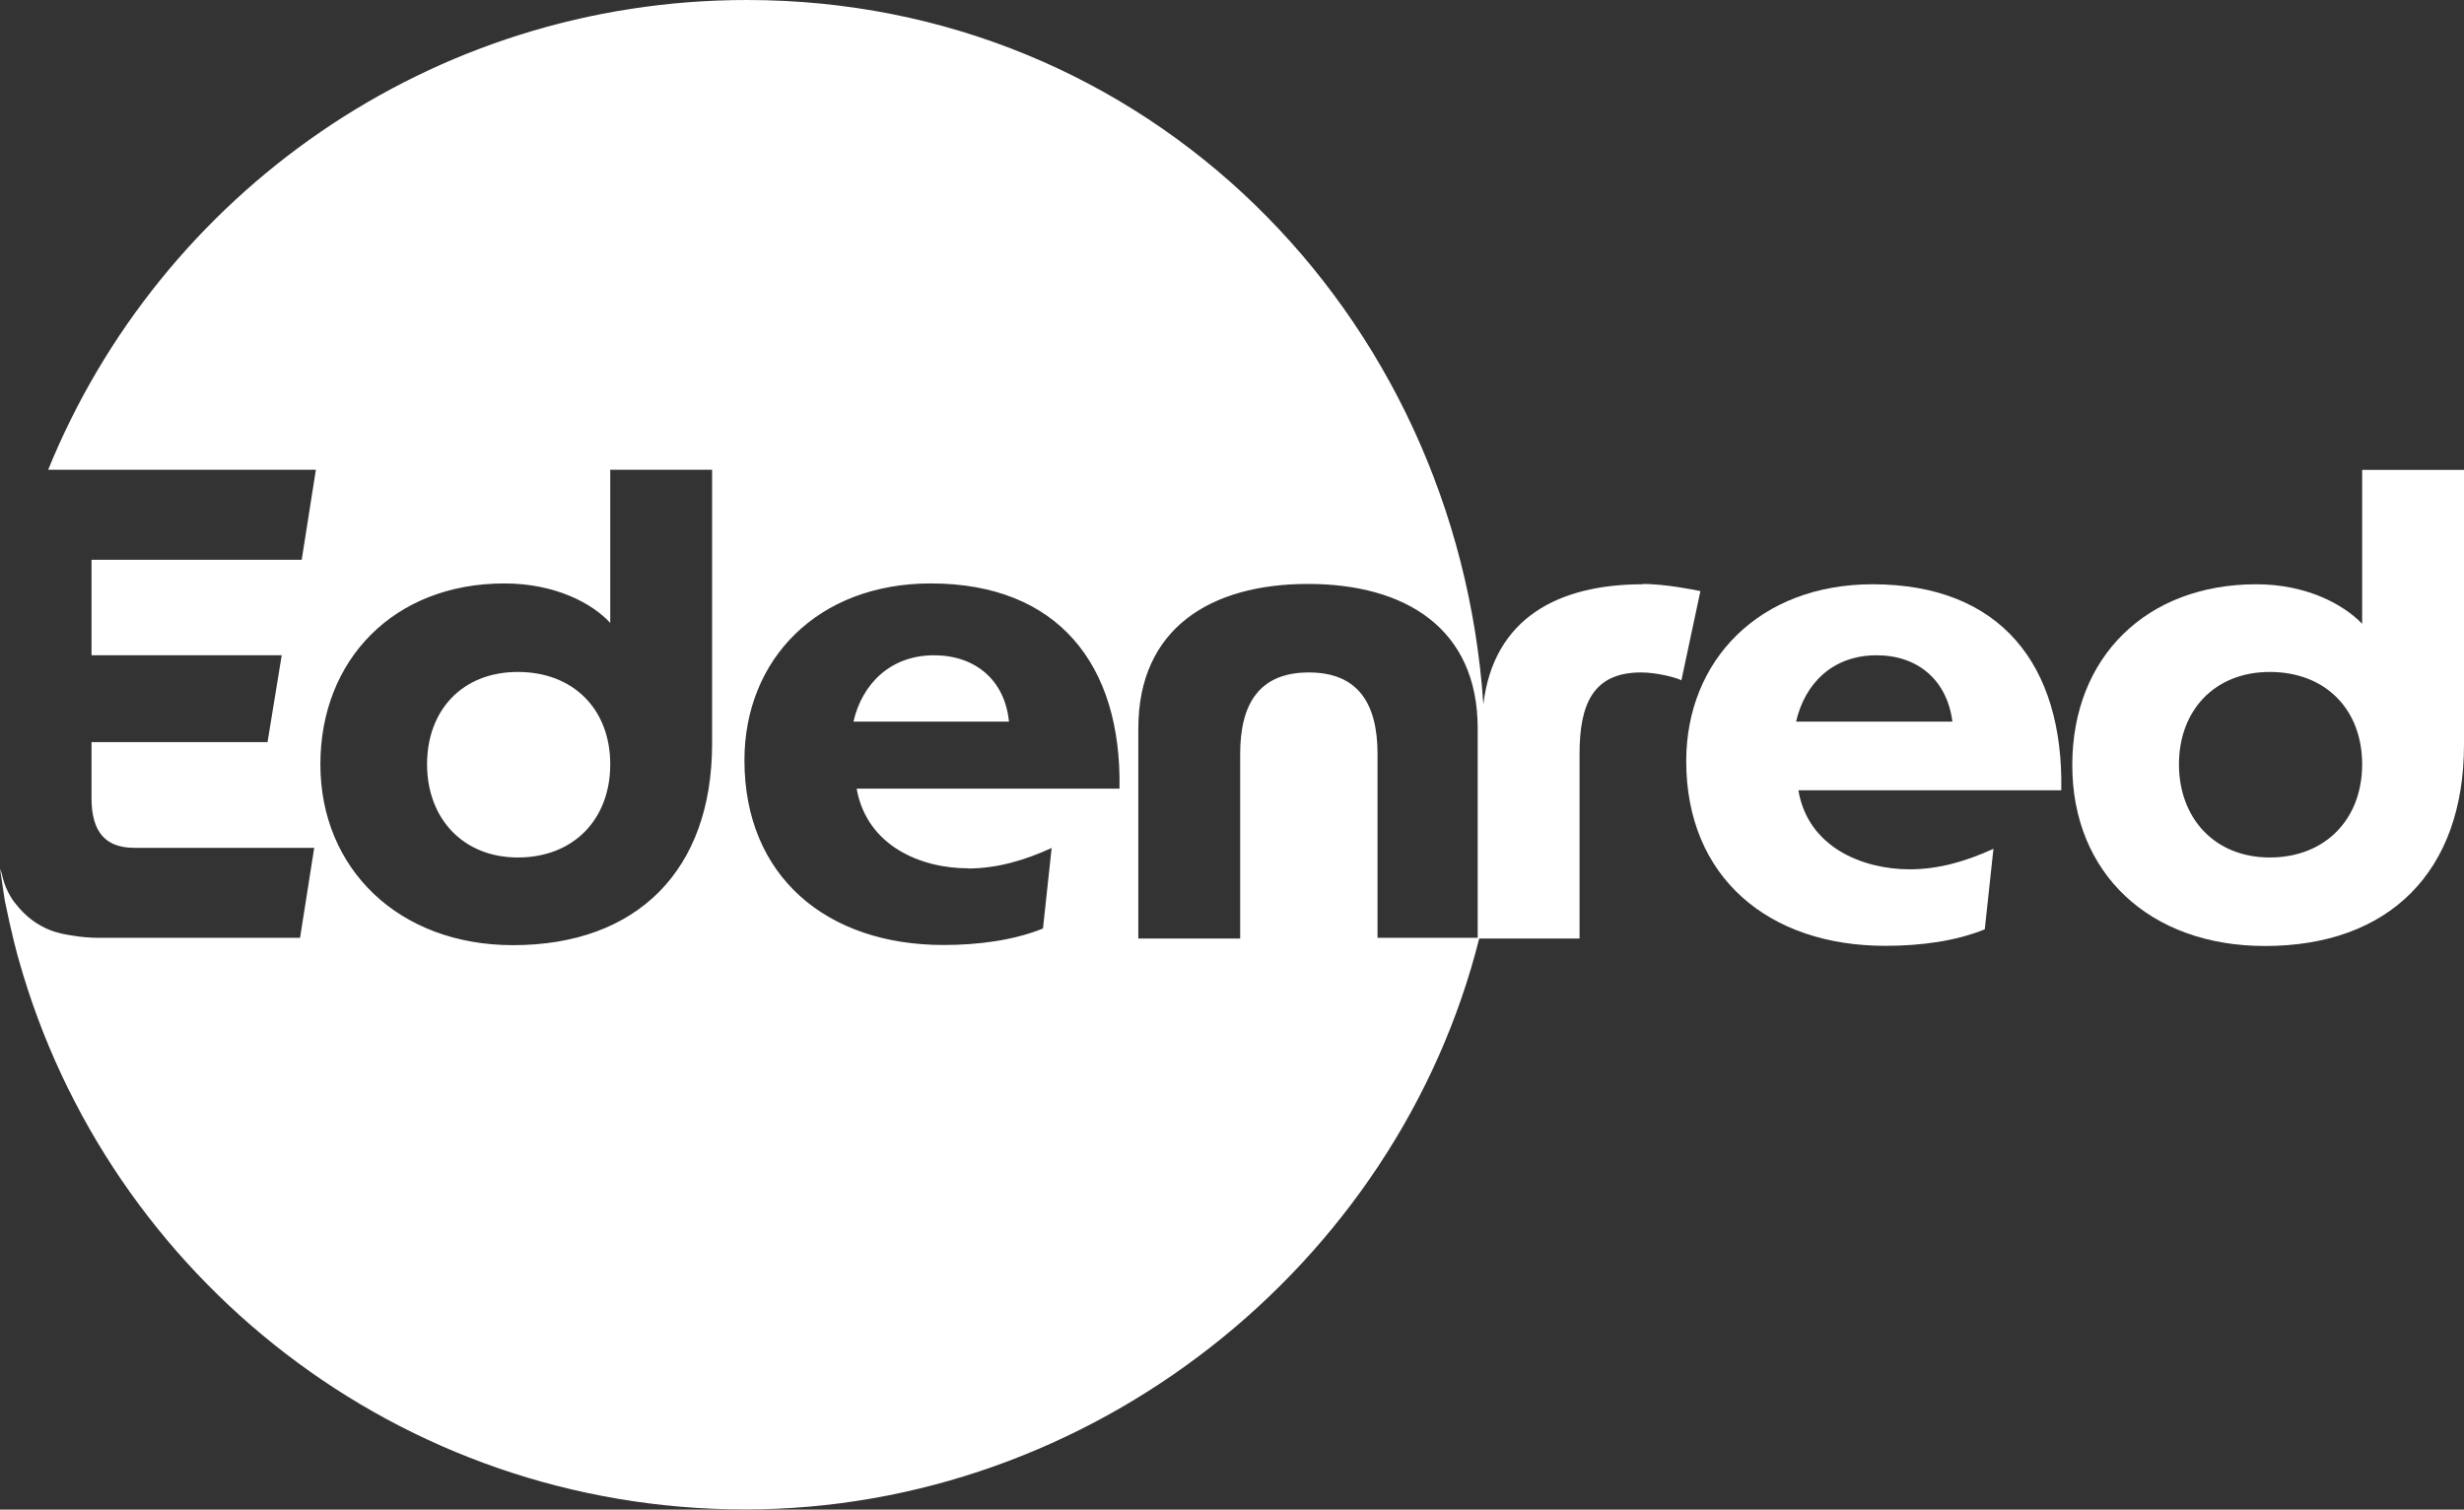
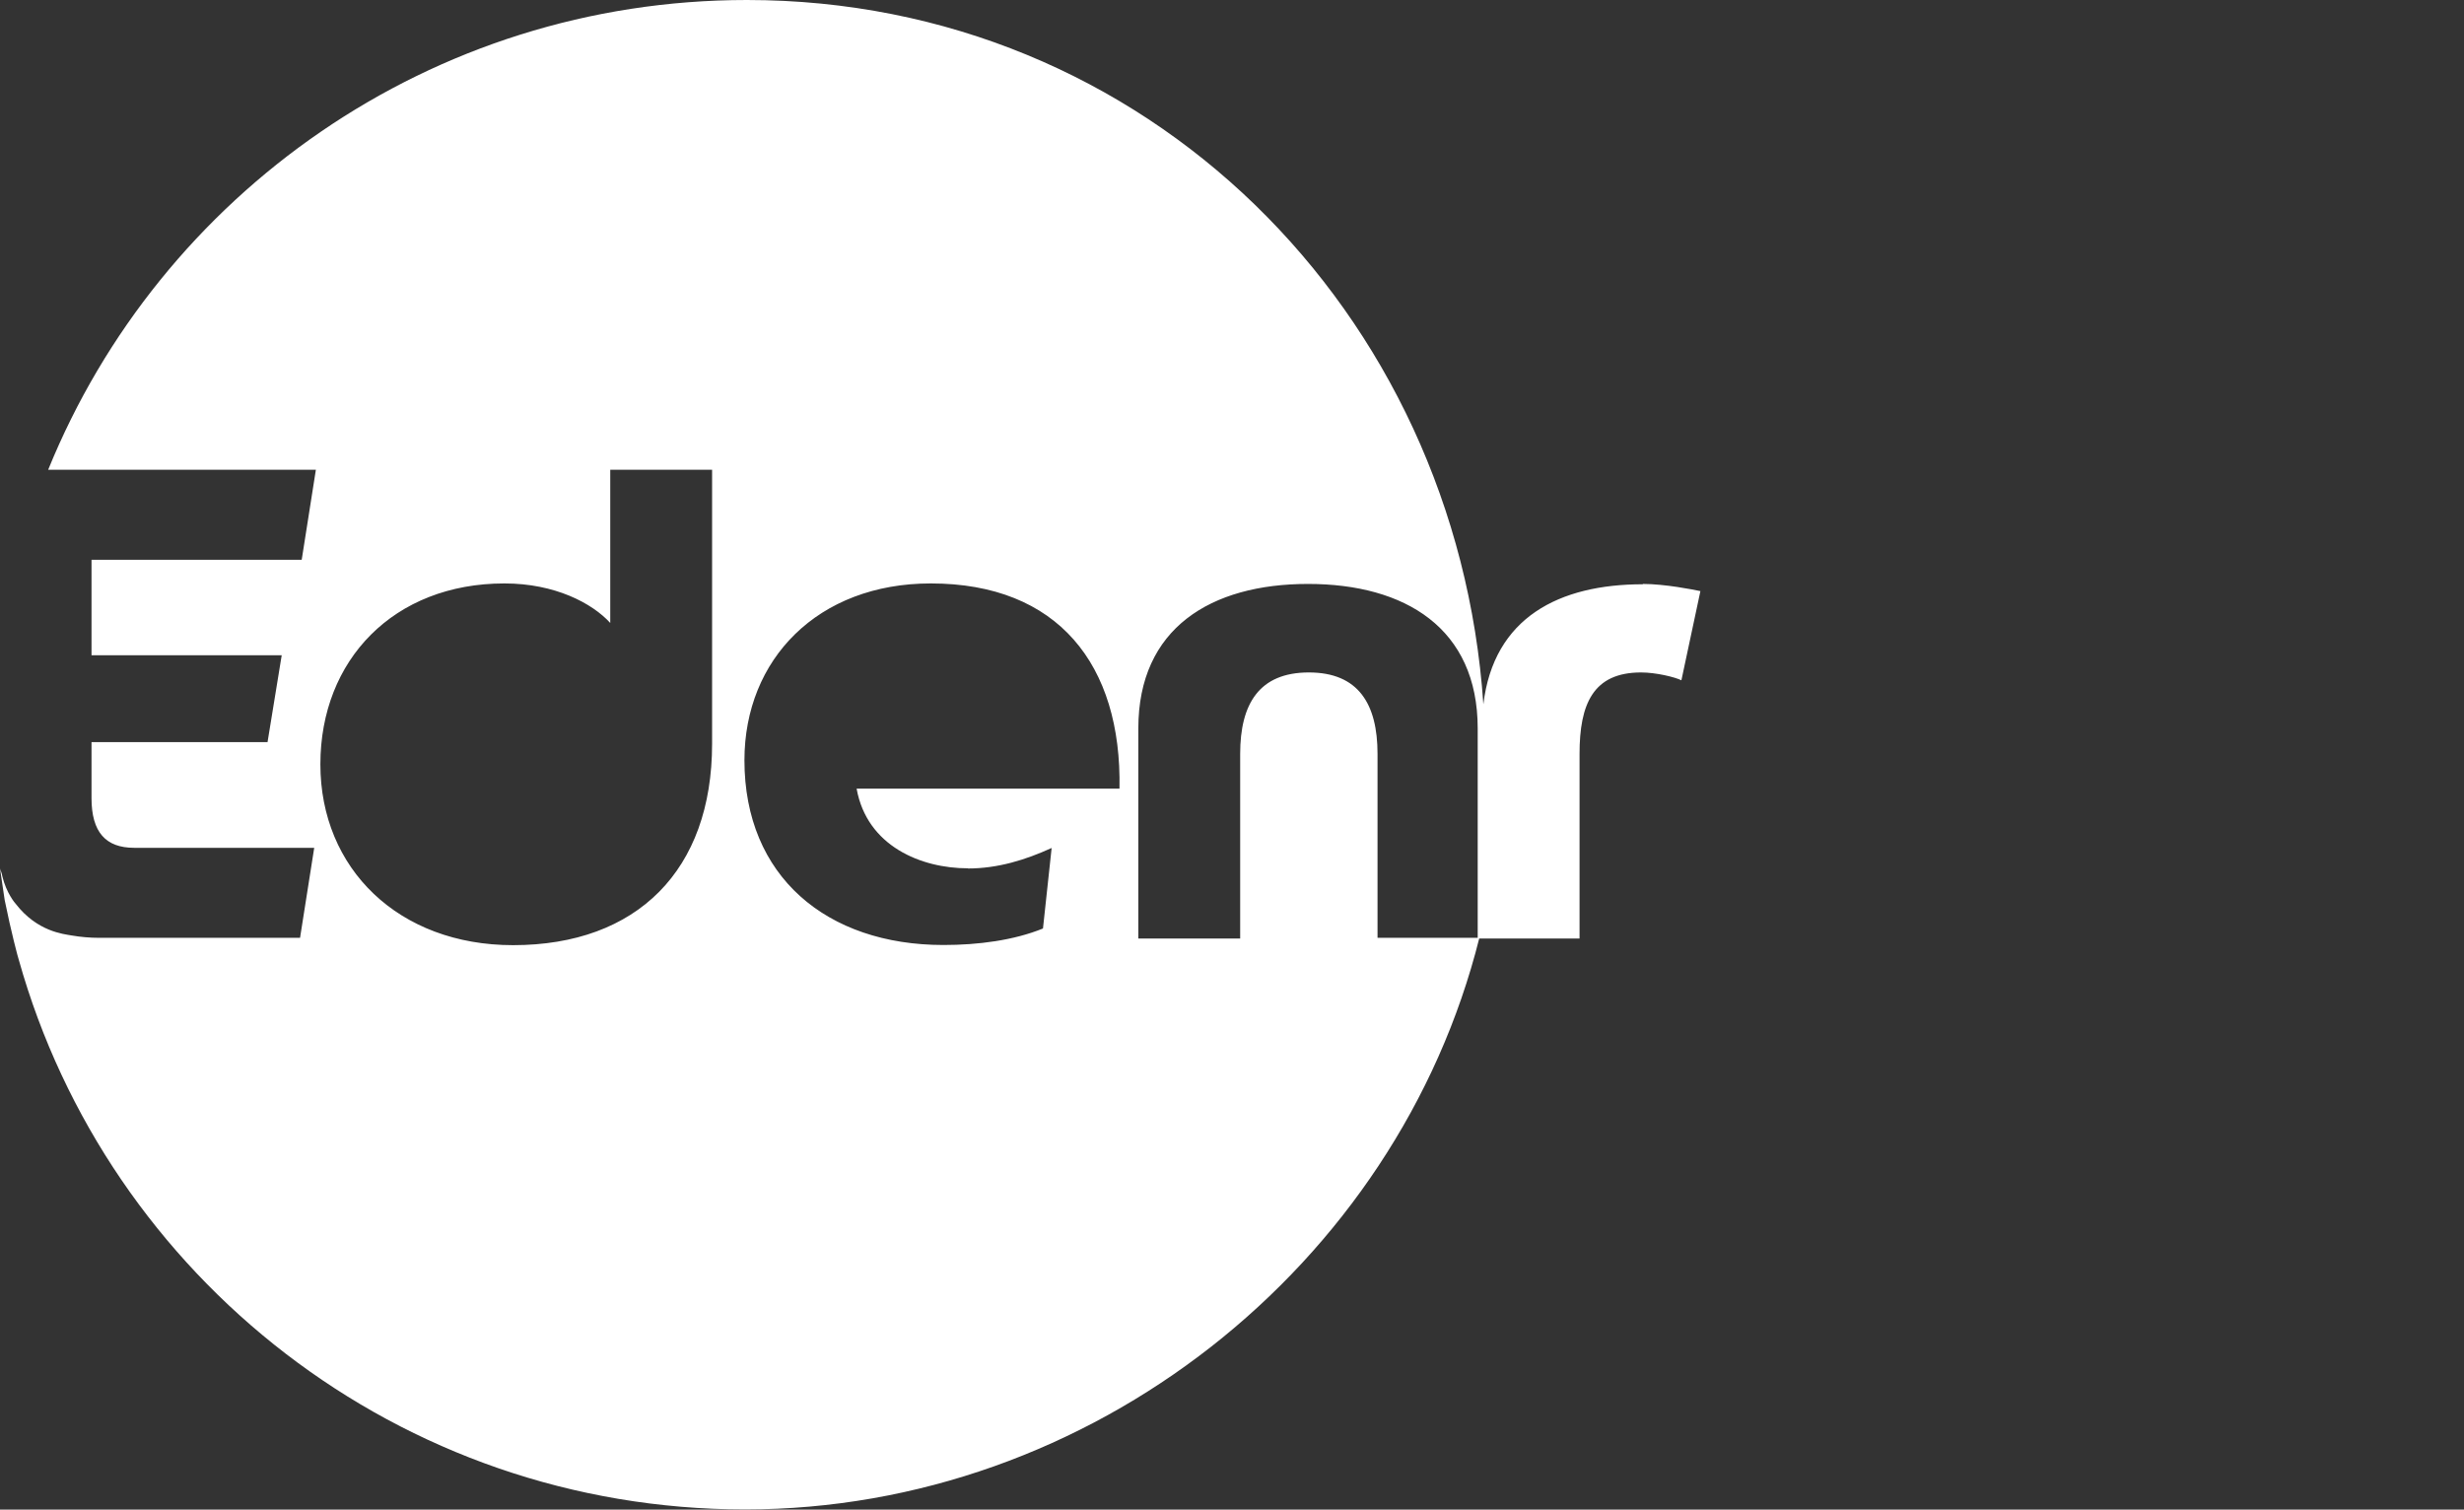
<svg xmlns="http://www.w3.org/2000/svg" viewBox="0 0 147.82 90.56">
  <rect x="0" y="0" width="147.82" height="90.56" fill="#333333" stroke="none" />
  <g fill="#fff">
-     <path d="m56.03 39.31c-2.6 0-4.31 1.71-4.83 3.98h9.33c-.24-2.46-1.99-3.98-4.5-3.98z" />
-     <path d="m31.07 40.31c-3.36 0-5.45 2.32-5.45 5.54s2.13 5.59 5.45 5.59 5.54-2.27 5.54-5.59-2.23-5.54-5.54-5.54z" />
    <path d="m98.56 35.05c-5.02 0-8.95 1.99-9.57 7.2-.05 0 .05 0 0 0-1.61-23.59-20.22-42.25-44.18-42.25-18.95 0-35.2 11.65-41.92 28.18h16.06l-.85 5.4h-12.61v5.73h11.41l-.85 5.21h-10.56v3.36c0 2.04.85 2.98 2.56 2.98h10.8l-.85 5.4h-12.03c-.57 0-1.14-.05-1.66-.14s-2.08-.24-3.36-1.89c-.05-.05-.57-.66-.81-1.66-.05-.28-.09-.28-.14-.47.09.66.24 1.56.28 1.89.38 1.89.81 3.5.85 3.6 5.35 19.04 22.83 32.96 43.57 32.96s39.12-14.59 44.05-34.29h-6.11v-11.04c0-2.98-1.14-4.88-4.12-4.88s-4.12 1.89-4.12 4.88v11.08h-6.11v-12.6c0-6.02 4.36-8.67 10.18-8.67s10.18 2.65 10.18 8.67v12.6h6.11v-11.08c0-2.98.81-4.88 3.69-4.88.9 0 2.04.28 2.42.47l1.14-5.35c-.43-.09-2.13-.43-3.46-.43zm-55.84 9.57c0 7.58-4.5 12.08-11.94 12.08-6.87 0-11.56-4.59-11.56-10.85s4.4-10.85 11.04-10.85c3.03 0 5.26 1.18 6.35 2.37v-9.19h6.11s0 16.43 0 16.43zm15.35 7.48c1.8 0 3.46-.52 5.02-1.23l-.52 4.83c-1.75.71-3.88.99-5.97.99-7.01 0-11.94-4.12-11.94-11.08 0-6.06 4.4-10.61 11.18-10.61 7.63 0 11.46 4.88 11.32 12.31h-15.77c.62 3.46 3.88 4.78 6.68 4.78z" />
-     <path d="m112.34 35.05c-6.77 0-11.18 4.55-11.18 10.61 0 6.96 4.93 11.08 11.94 11.08 2.13 0 4.22-.28 5.97-.99l.52-4.83c-1.56.71-3.22 1.23-5.02 1.23-2.84 0-6.11-1.33-6.68-4.74h15.77c.14-7.53-3.65-12.36-11.32-12.36zm-4.59 8.24c.52-2.27 2.18-3.98 4.83-3.98 2.46 0 4.22 1.47 4.55 3.98z" />
-     <path d="m141.71 28.18v9.24c-1.14-1.18-3.36-2.37-6.35-2.37-6.58 0-11.04 4.36-11.04 10.85s4.64 10.85 11.56 10.85c7.44 0 11.94-4.45 11.94-12.08v-16.48h-6.11zm-5.54 23.26c-3.32 0-5.45-2.37-5.45-5.59s2.13-5.54 5.45-5.54 5.54 2.23 5.54 5.54-2.23 5.59-5.54 5.59z" />
  </g>
</svg>